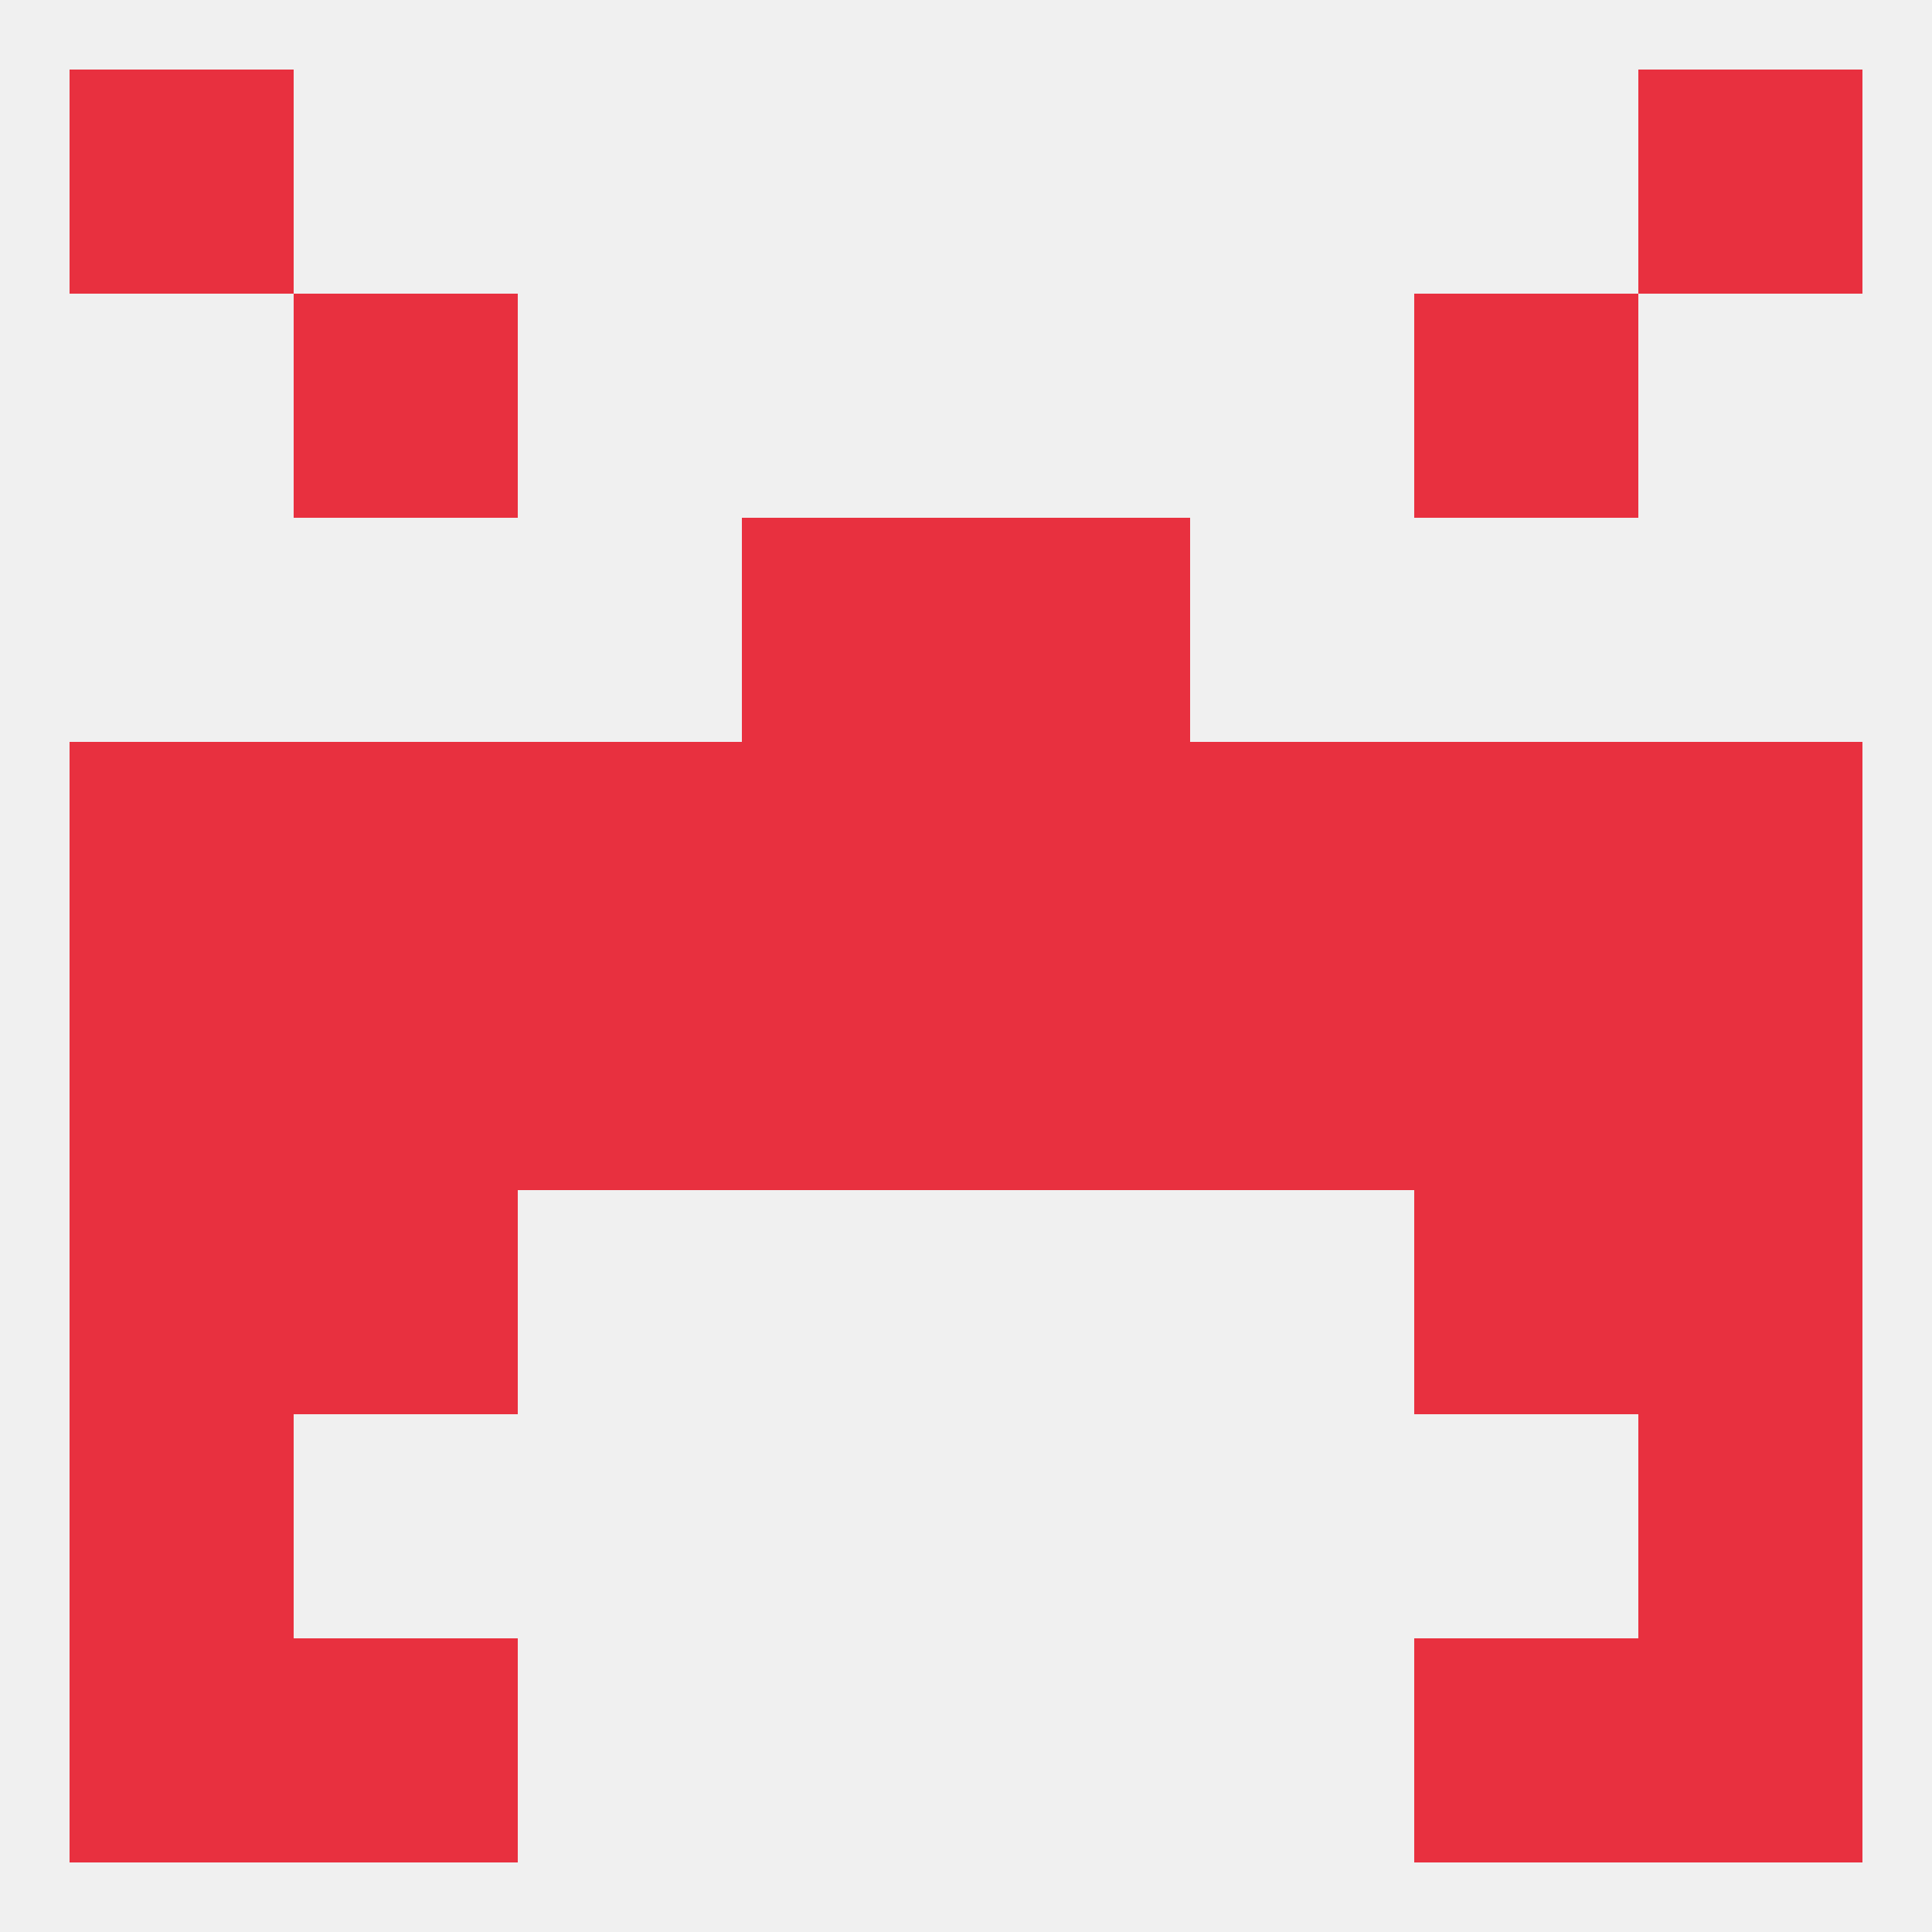
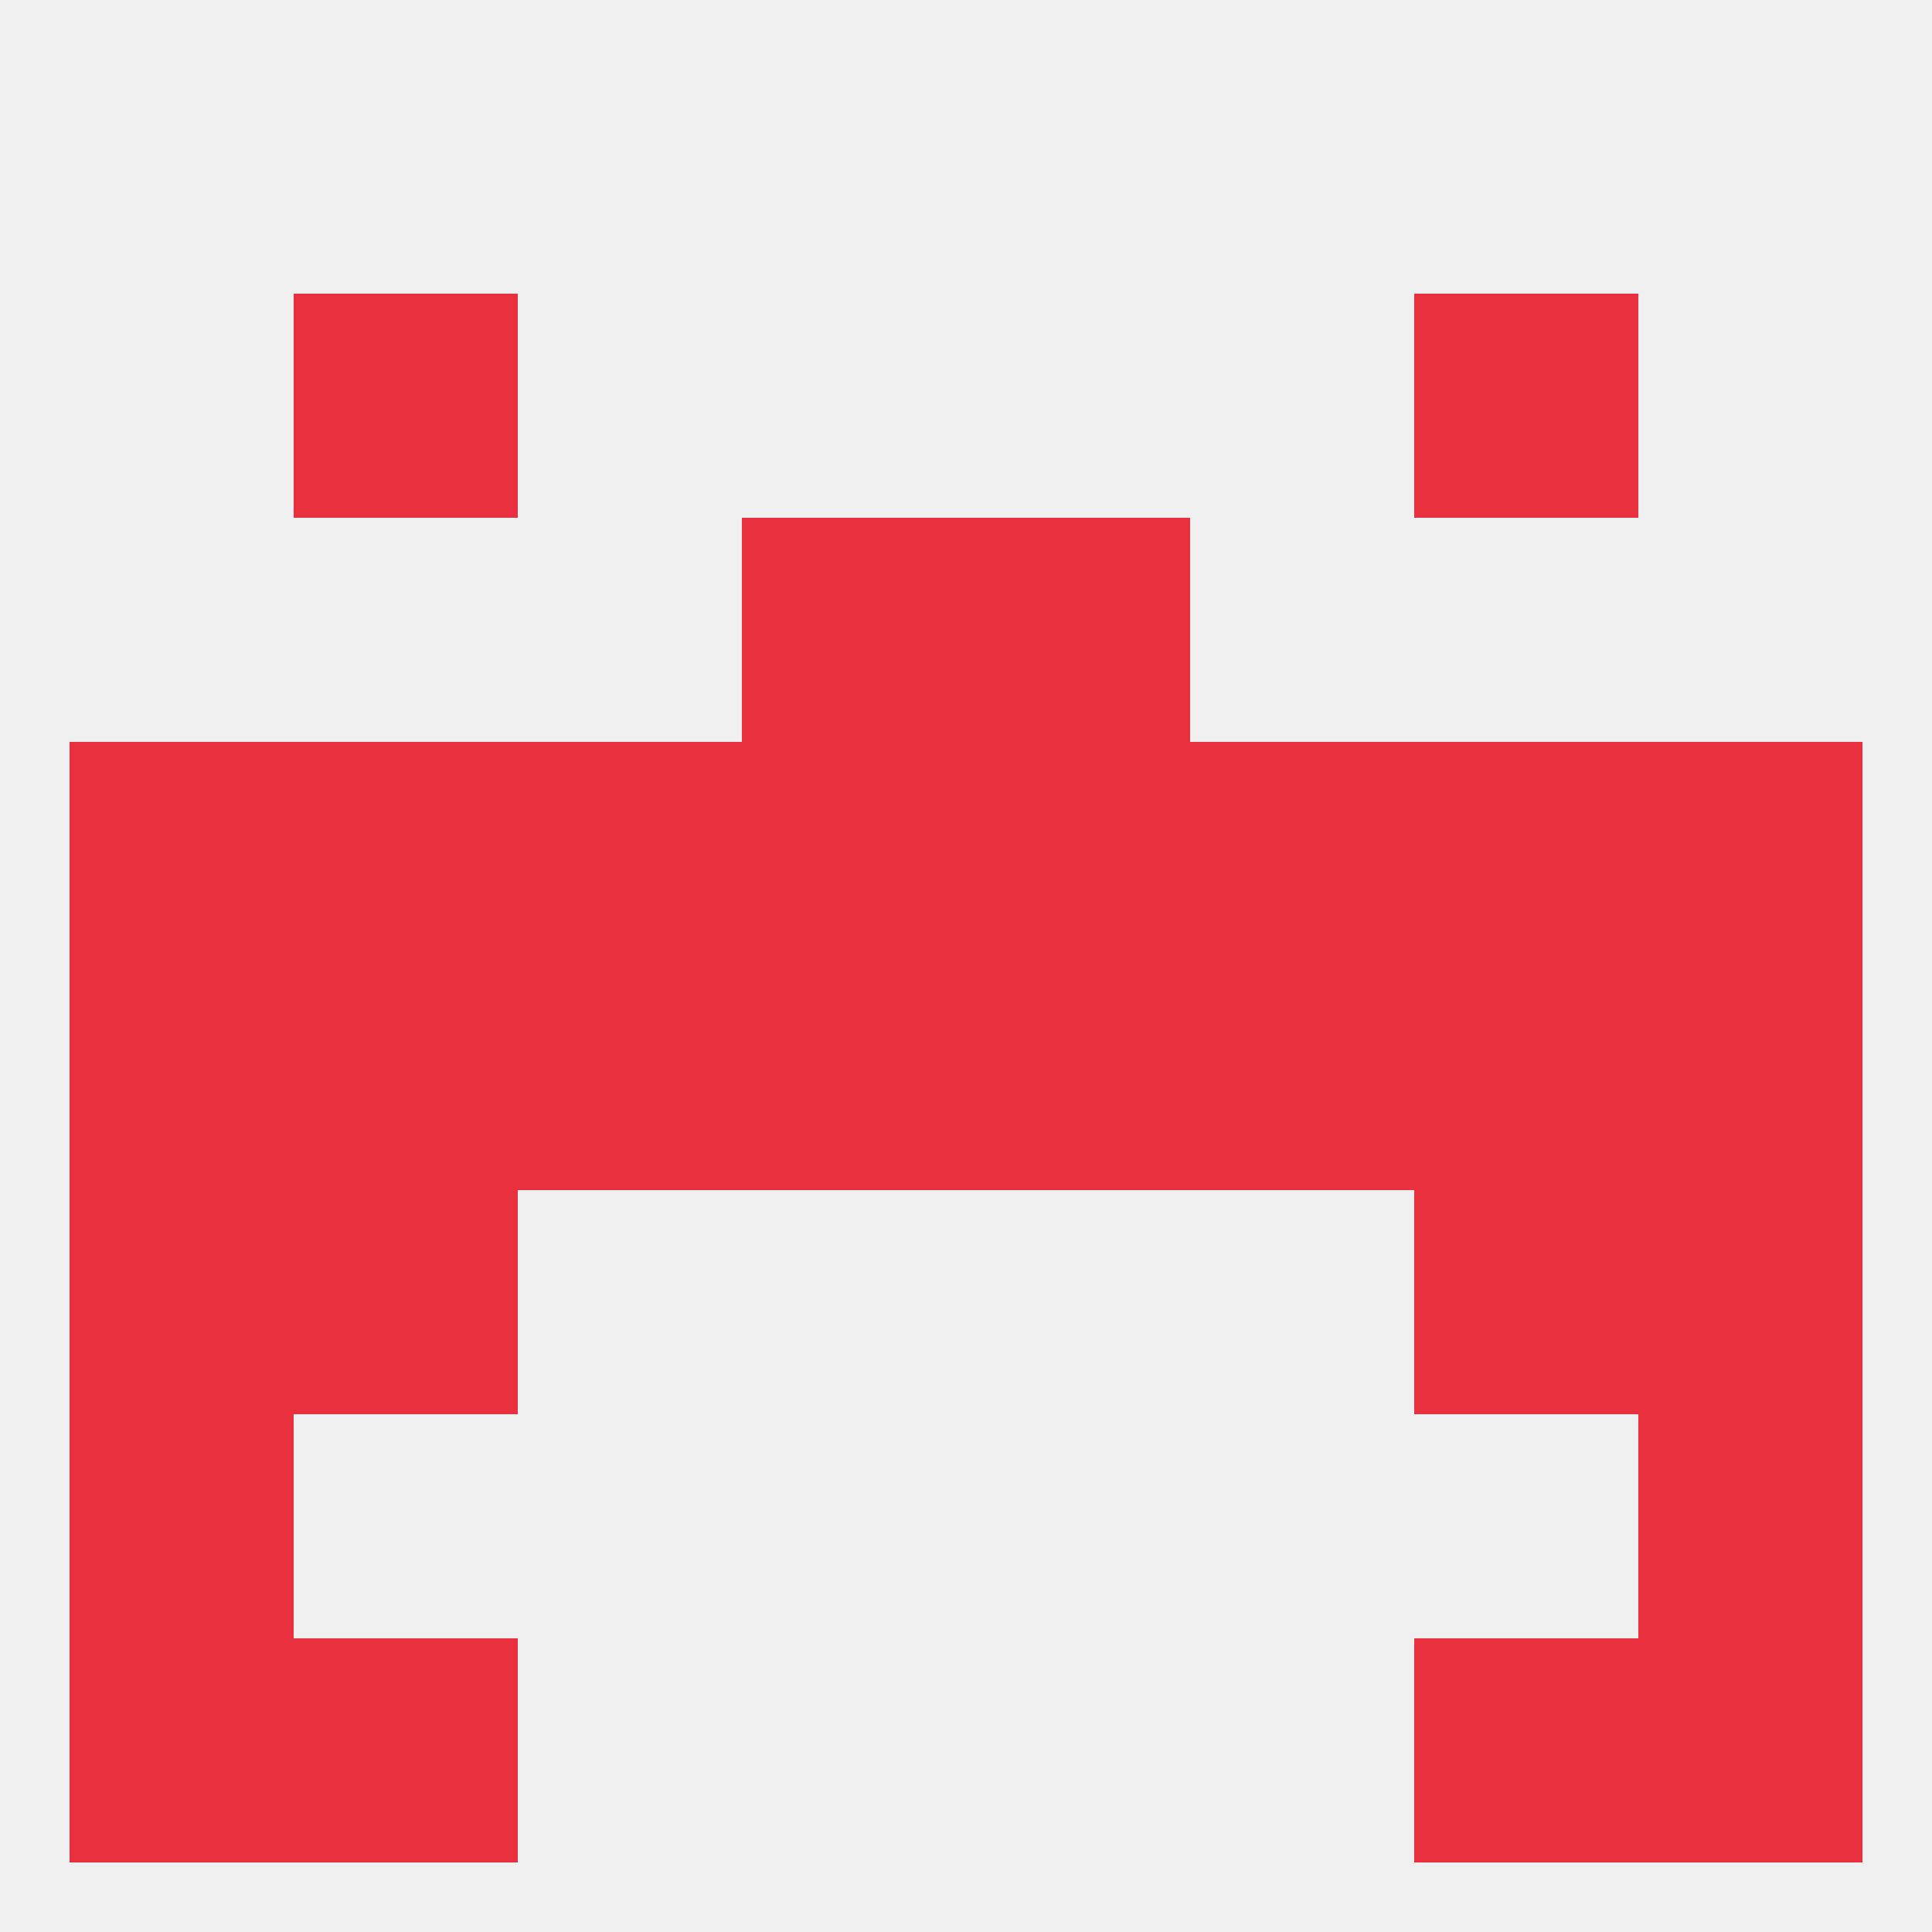
<svg xmlns="http://www.w3.org/2000/svg" version="1.1" baseprofile="full" width="250" height="250" viewBox="0 0 250 250">
  <rect width="100%" height="100%" fill="rgba(240,240,240,255)" />
  <rect x="96" y="67" width="29" height="29" fill="rgba(232,48,63,255)" />
  <rect x="125" y="67" width="29" height="29" fill="rgba(232,48,63,255)" />
  <rect x="9" y="154" width="29" height="29" fill="rgba(232,48,63,255)" />
  <rect x="212" y="154" width="29" height="29" fill="rgba(232,48,63,255)" />
  <rect x="38" y="154" width="29" height="29" fill="rgba(232,48,63,255)" />
  <rect x="183" y="154" width="29" height="29" fill="rgba(232,48,63,255)" />
  <rect x="9" y="183" width="29" height="29" fill="rgba(232,48,63,255)" />
  <rect x="212" y="183" width="29" height="29" fill="rgba(232,48,63,255)" />
  <rect x="9" y="212" width="29" height="29" fill="rgba(232,48,63,255)" />
  <rect x="212" y="212" width="29" height="29" fill="rgba(232,48,63,255)" />
  <rect x="38" y="212" width="29" height="29" fill="rgba(232,48,63,255)" />
  <rect x="183" y="212" width="29" height="29" fill="rgba(232,48,63,255)" />
-   <rect x="9" y="9" width="29" height="29" fill="rgba(232,48,63,255)" />
-   <rect x="212" y="9" width="29" height="29" fill="rgba(232,48,63,255)" />
  <rect x="183" y="38" width="29" height="29" fill="rgba(232,48,63,255)" />
  <rect x="38" y="38" width="29" height="29" fill="rgba(232,48,63,255)" />
  <rect x="38" y="125" width="29" height="29" fill="rgba(232,48,63,255)" />
  <rect x="183" y="125" width="29" height="29" fill="rgba(232,48,63,255)" />
  <rect x="212" y="125" width="29" height="29" fill="rgba(232,48,63,255)" />
  <rect x="67" y="125" width="29" height="29" fill="rgba(232,48,63,255)" />
  <rect x="154" y="125" width="29" height="29" fill="rgba(232,48,63,255)" />
  <rect x="9" y="125" width="29" height="29" fill="rgba(232,48,63,255)" />
  <rect x="96" y="125" width="29" height="29" fill="rgba(232,48,63,255)" />
  <rect x="125" y="125" width="29" height="29" fill="rgba(232,48,63,255)" />
  <rect x="212" y="96" width="29" height="29" fill="rgba(232,48,63,255)" />
  <rect x="67" y="96" width="29" height="29" fill="rgba(232,48,63,255)" />
  <rect x="154" y="96" width="29" height="29" fill="rgba(232,48,63,255)" />
  <rect x="96" y="96" width="29" height="29" fill="rgba(232,48,63,255)" />
  <rect x="125" y="96" width="29" height="29" fill="rgba(232,48,63,255)" />
  <rect x="38" y="96" width="29" height="29" fill="rgba(232,48,63,255)" />
  <rect x="183" y="96" width="29" height="29" fill="rgba(232,48,63,255)" />
  <rect x="9" y="96" width="29" height="29" fill="rgba(232,48,63,255)" />
</svg>